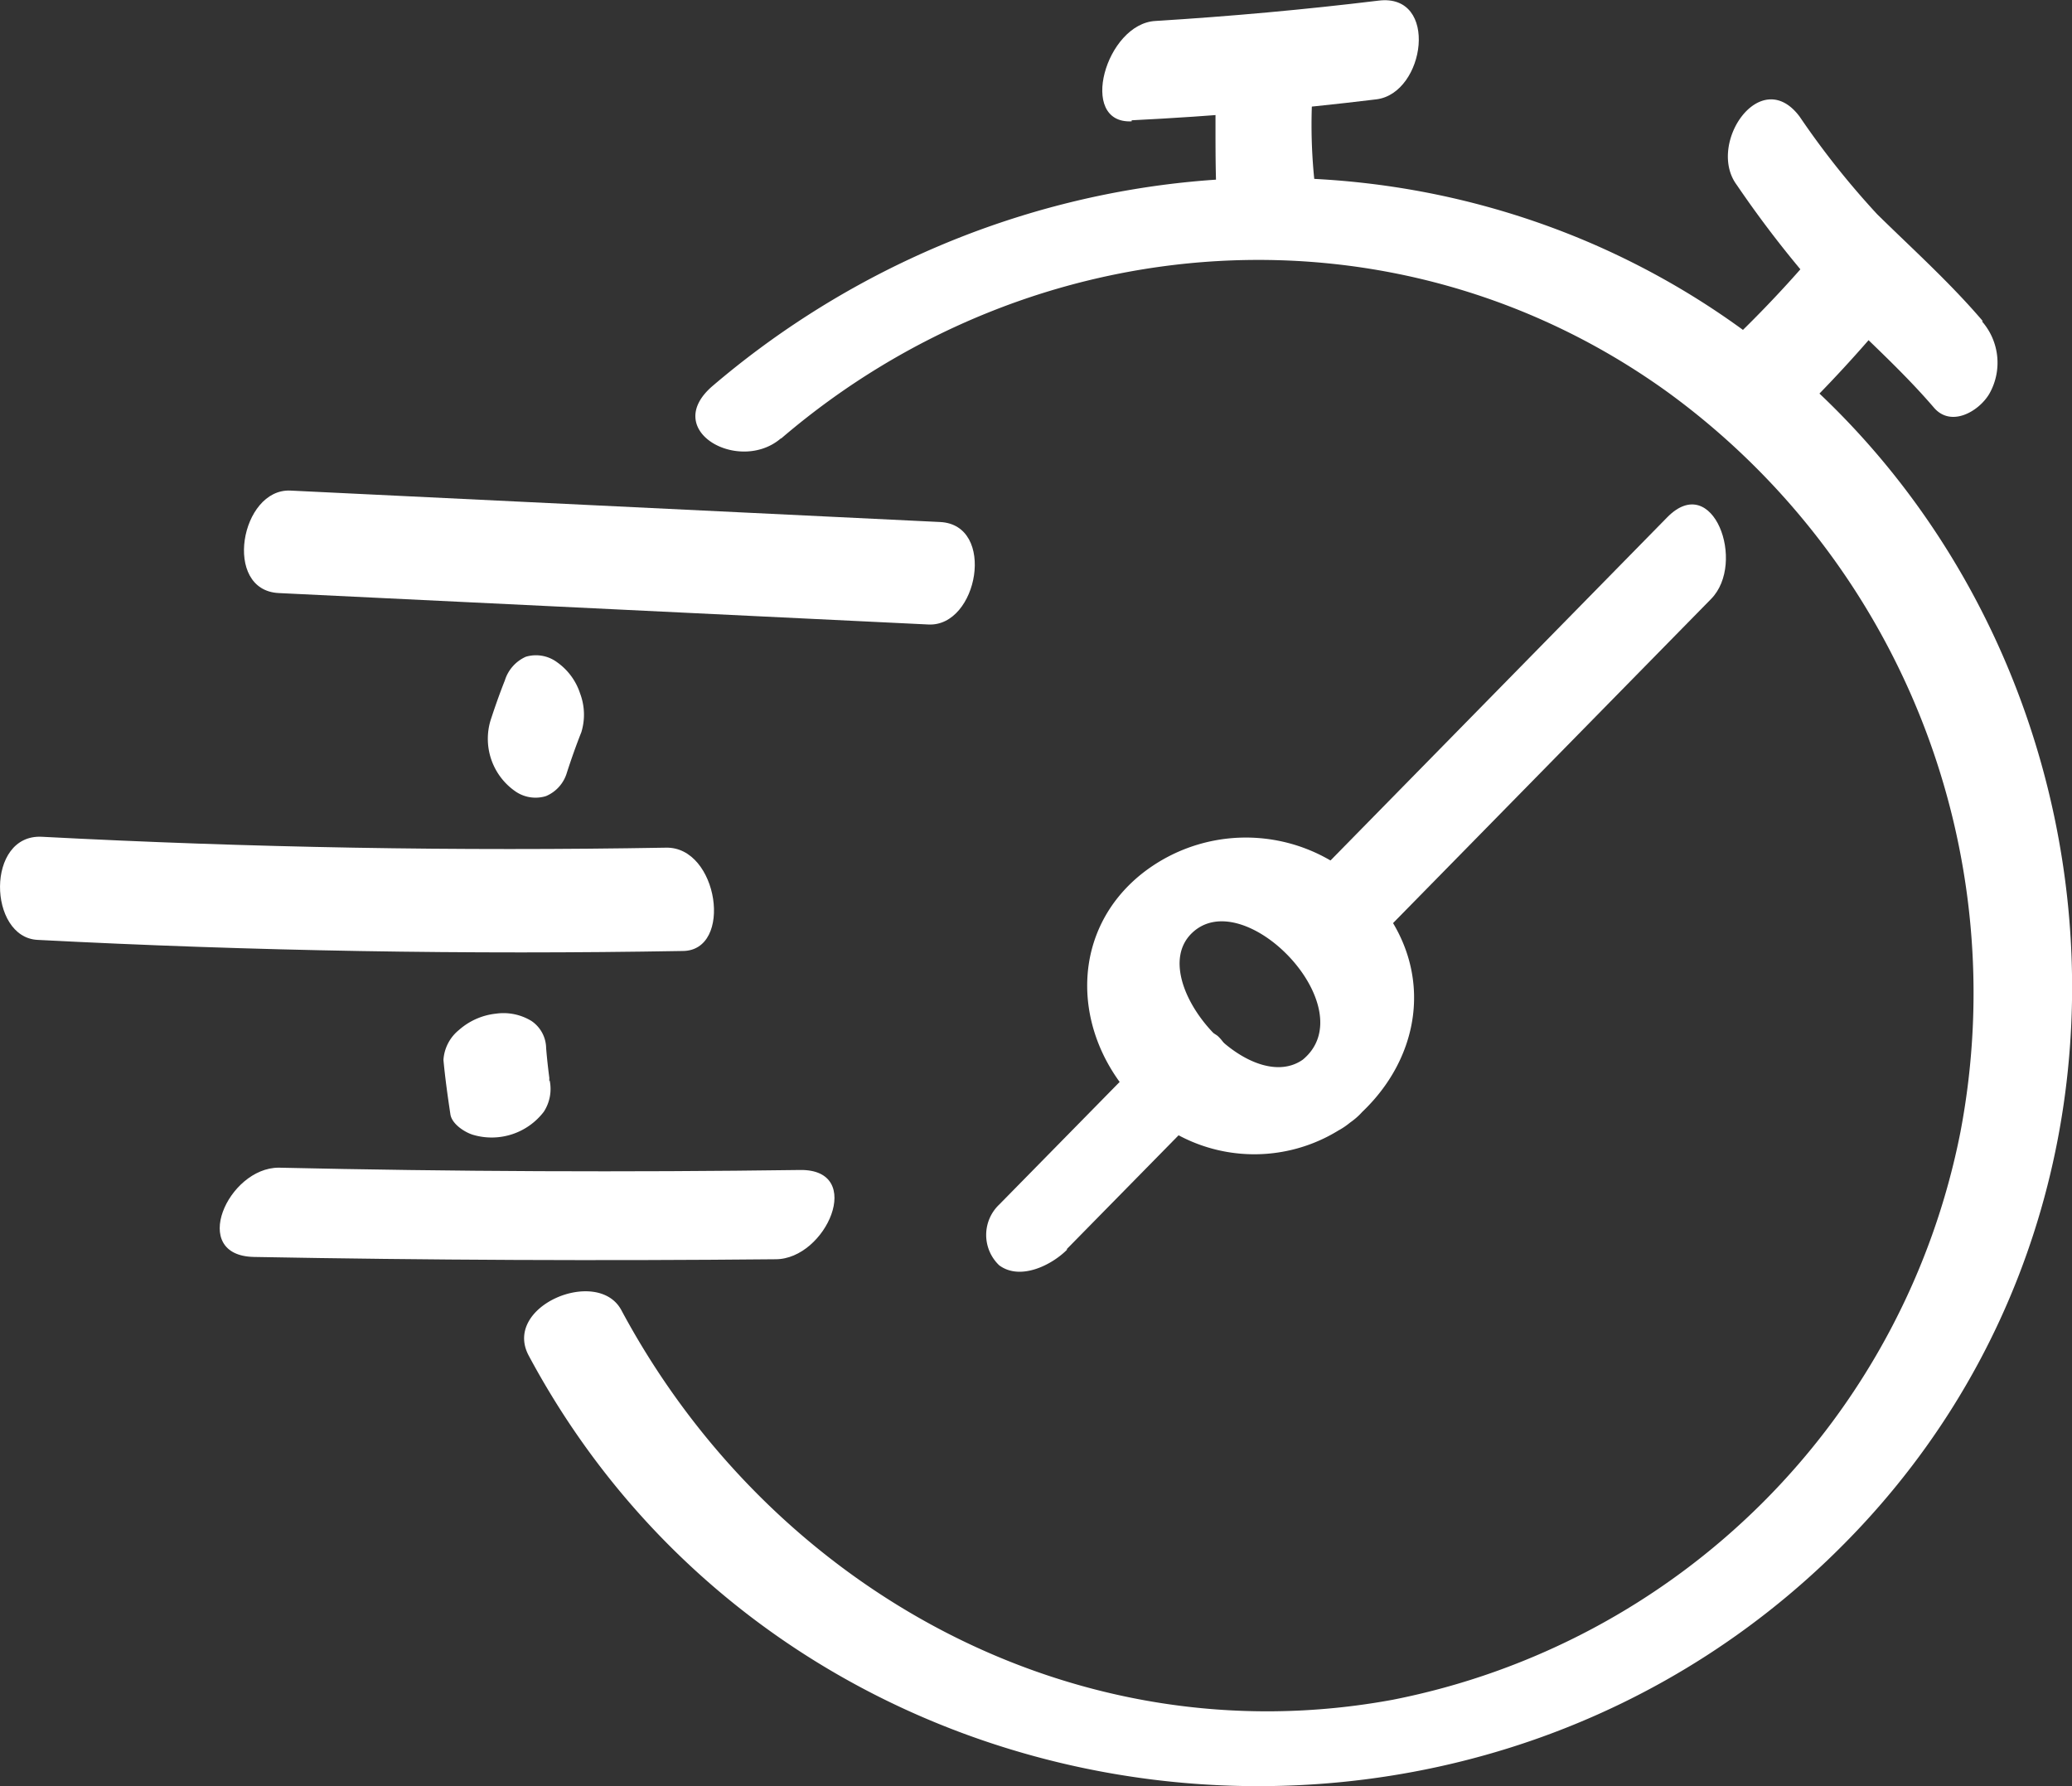
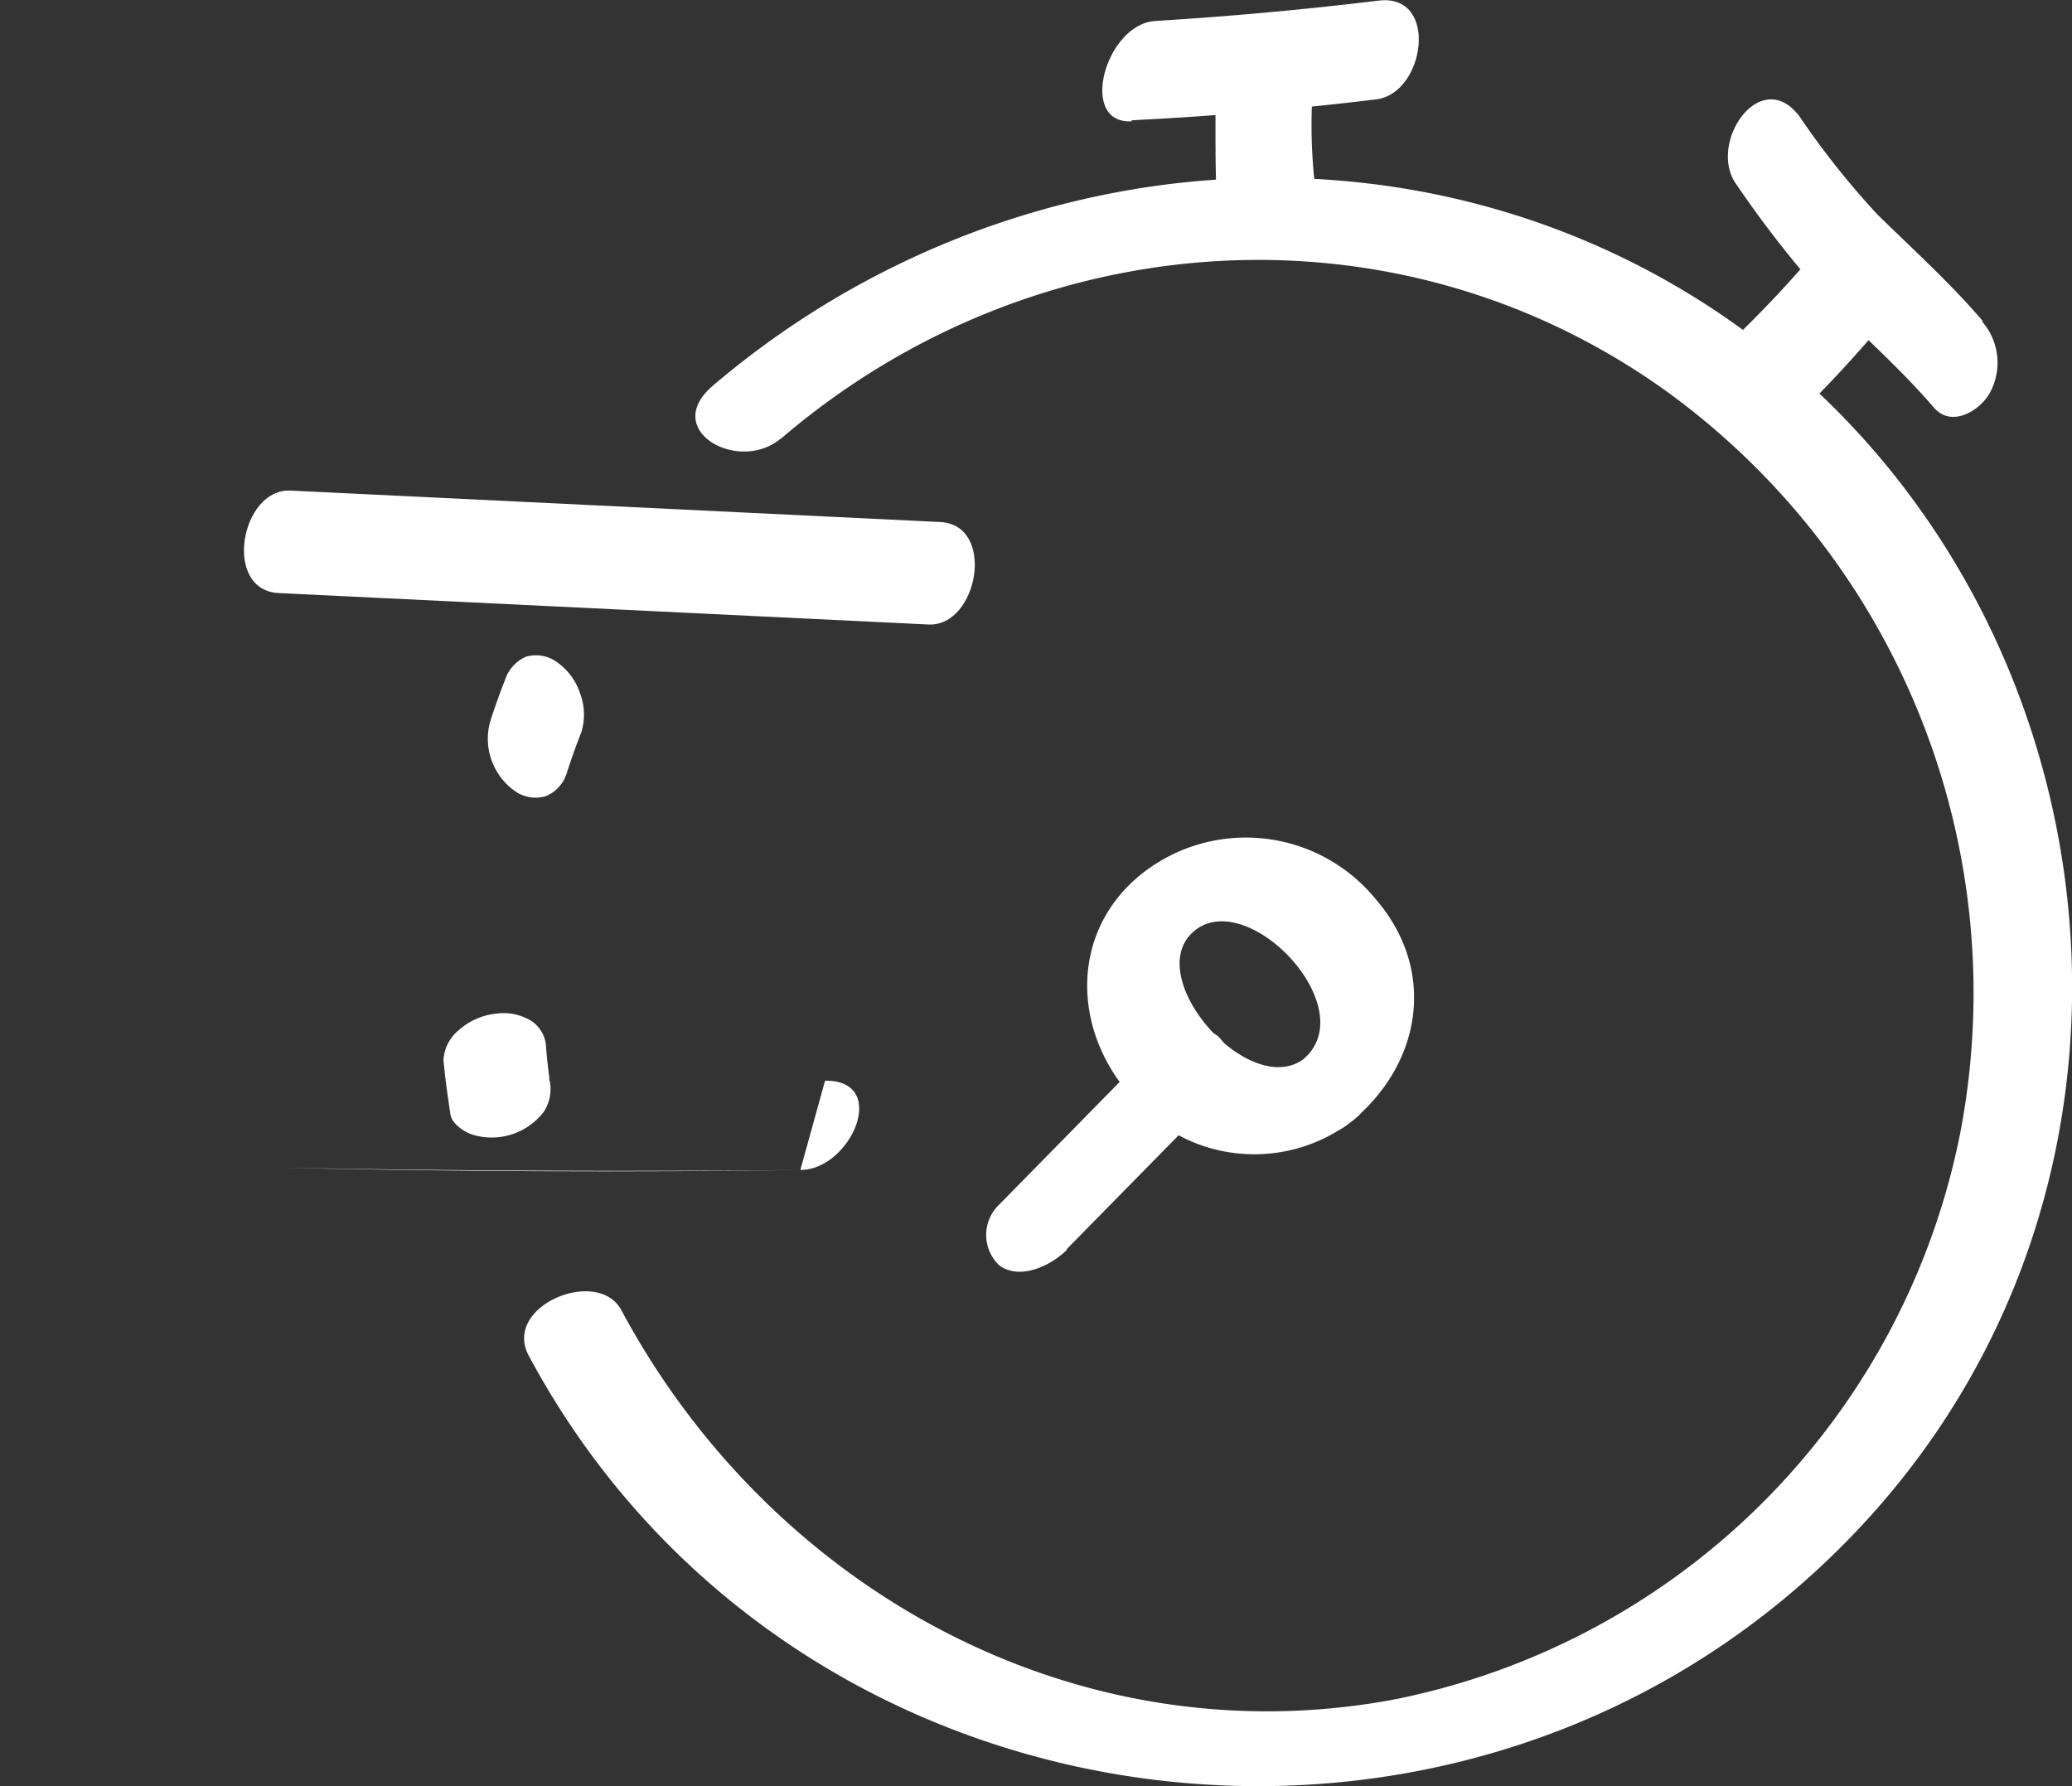
<svg xmlns="http://www.w3.org/2000/svg" viewBox="0 0 98.87 85.23">
  <rect x="0" y="0" width="98.87" height="85.23" fill="#333333" stroke="none" />
  <defs>
    <style>.cls-1{fill:#fff;}</style>
  </defs>
  <g id="Calque_2" data-name="Calque 2">
    <g id="Calque_6" data-name="Calque 6">
      <path class="cls-1" d="M50.89,59.62l7.16-7.29a1.94,1.94,0,0,0,.05-2.9c-1-.74-2.5,0-3.26.76l-7.16,7.29a2,2,0,0,0,0,2.9c1,.74,2.5,0,3.25-.76Z" />
-       <path class="cls-1" d="M64.46,46.1,81.65,28.58c1.69-1.72.09-6.11-2.09-3.9L62.37,42.2c-1.68,1.72-.08,6.11,2.09,3.9Z" />
      <path class="cls-1" d="M62.74,8.8a25.68,25.68,0,0,1,0-5.68l-.85,1.49.18-.2-2.87.67.16.06-.77-.65.06.17.68-2.49-.1.09c-.8.7-1.28,2.06-.35,2.87s2.49.31,3.31-.41l.1-.09A2.15,2.15,0,0,0,63,2.14a1.5,1.5,0,0,0-1-.86A2.91,2.91,0,0,0,59.11,2C58,3.2,58,4.31,58,5.92s0,3,.12,4.44c.08,1.25,1.77,1.41,2.67,1.12a2.73,2.73,0,0,0,2-2.68Z" />
      <path class="cls-1" d="M54,5.74q5.86-.29,11.68-1c2.33-.29,3-5.07.1-4.71C62.24.46,58.7.78,55.14,1c-2.37.12-3.73,4.92-1.14,4.79Z" />
      <path class="cls-1" d="M94.62,15.33c-1.57-1.84-3.33-3.42-5.05-5.11a39.62,39.62,0,0,1-3.7-4.66c-1.87-2.49-4.44,1.32-3,3.26a51.55,51.55,0,0,0,4,5.15c1.79,1.86,3.72,3.51,5.41,5.48.81.95,2.13.2,2.64-.65a3,3,0,0,0-.35-3.47Z" />
      <path class="cls-1" d="M62.16,50.57c-2.59,1.8-7.51-3.76-5.33-6,2.48-2.53,8.34,3.53,5.33,6-2.41,2-.17,5,2.26,3,3.41-2.75,4.18-7.24,1.22-10.67a8,8,0,0,0-11.2-1.17c-3.28,2.66-3.29,7.13-.72,10.28a7.66,7.66,0,0,0,10.7,1.56C67,51.77,64.7,48.79,62.16,50.57Z" />
      <path class="cls-1" d="M87.27,11.25a55.68,55.68,0,0,1-4.15,4.54,2.74,2.74,0,0,0-.34,3.32c.44.81,1.81,1.88,2.71,1a63.85,63.85,0,0,0,4.86-5.28C91.84,13,89.11,9,87.27,11.25Z" />
      <path class="cls-1" d="M24.09,32.47c-.25.63-.48,1.28-.69,1.93a3.05,3.05,0,0,0,1.16,3.34,1.69,1.69,0,0,0,1.49.25,1.74,1.74,0,0,0,1-1.12c.21-.65.44-1.3.69-1.93a2.86,2.86,0,0,0-.06-1.85,2.93,2.93,0,0,0-1.1-1.49,1.69,1.69,0,0,0-1.49-.26,1.83,1.83,0,0,0-1,1.13Z" />
      <path class="cls-1" d="M37.28,20.92c12-10.28,29.36-11.55,42.32-2.19A35.46,35.46,0,0,1,93.55,54,34.38,34.38,0,0,1,66.46,81.11c-15.16,2.8-29.69-5.3-36.81-18.59-1.12-2.09-5.69-.2-4.42,2.17,12.64,23.6,45.46,27.65,63.65,8.06C106.6,53.65,99.81,22,76,11.64c-14.07-6.1-30.43-3.1-42,6.78-2.48,2.13,1.28,4.2,3.26,2.5Z" />
      <path class="cls-1" d="M26.21,51.59l0-.16.07.5c-.09-.64-.17-1.28-.22-1.92a1.59,1.59,0,0,0-.7-1.29,2.56,2.56,0,0,0-1.69-.35,3.17,3.17,0,0,0-1.77.78,2,2,0,0,0-.74,1.43c.08.86.2,1.72.33,2.58.06.48.71.89,1.11,1a3.13,3.13,0,0,0,3.35-1.11,2,2,0,0,0,.28-1.49Z" />
      <path class="cls-1" d="M44.86,24.91l-31-1.5c-2.38-.11-3.25,4.76-.56,4.89l31,1.5c2.37.12,3.25-4.76.56-4.89Z" />
-       <path class="cls-1" d="M31.77,40.45Q16.86,40.71,2,39.93c-2.69-.14-2.57,4.8-.21,4.92q15.39.8,30.78.53c2.44,0,1.71-5-.8-4.93Z" />
-       <path class="cls-1" d="M38.19,55.83Q25.74,56,13.3,55.72c-2.42,0-4.3,4.2-1.18,4.26q12.44.23,24.89.11c2.41,0,4.29-4.29,1.18-4.26Z" />
+       <path class="cls-1" d="M38.19,55.83Q25.74,56,13.3,55.72q12.44.23,24.89.11c2.41,0,4.29-4.29,1.18-4.26Z" />
    </g>
  </g>
</svg>